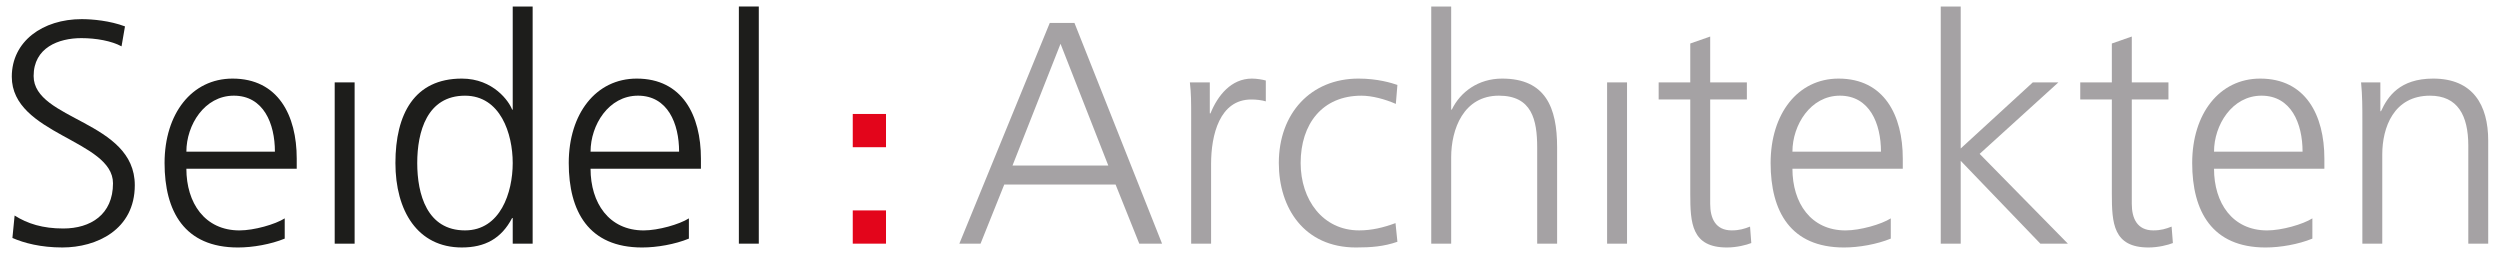
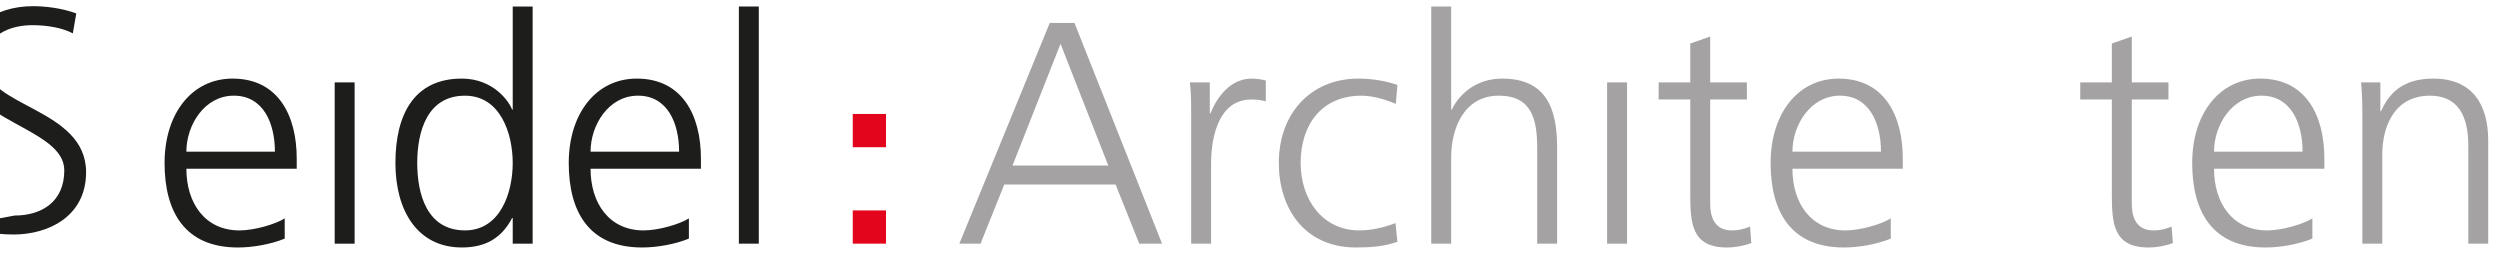
<svg xmlns="http://www.w3.org/2000/svg" version="1.1" id="Ebene_1" x="0px" y="0px" width="689px" height="70px" viewBox="0 0 689 70" xml:space="preserve">
  <g>
    <polygon fill="#E3051B" points="235.02,40.57 244.183,40.57 244.183,31.409 235.02,31.409 235.02,40.57 " />
    <polygon fill="#E3051B" points="235.02,67.152 244.183,67.152 244.183,57.99 235.02,57.99 235.02,67.152 " />
-     <path fill="#1D1D1B" d="M4.027,59.402c3.582,2.264,7.76,3.572,13.424,3.572c7.501,0,13.691-3.83,13.691-12.457 c0-11.945-27.892-13.426-27.892-29.376c0-9.763,8.538-15.866,19.258-15.866c2.97,0,7.76,0.434,11.937,1.998l-0.95,5.501 c-2.711-1.485-6.976-2.265-11.073-2.265c-6.268,0-13.155,2.61-13.155,10.45c0,12.205,27.882,12.294,27.882,30.076 c0,12.293-10.548,17.168-19.957,17.168c-5.93,0-10.548-1.213-13.77-2.619L4.027,59.402L4.027,59.402z" />
+     <path fill="#1D1D1B" d="M4.027,59.402c7.501,0,13.691-3.83,13.691-12.457 c0-11.945-27.892-13.426-27.892-29.376c0-9.763,8.538-15.866,19.258-15.866c2.97,0,7.76,0.434,11.937,1.998l-0.95,5.501 c-2.711-1.485-6.976-2.265-11.073-2.265c-6.268,0-13.155,2.61-13.155,10.45c0,12.205,27.882,12.294,27.882,30.076 c0,12.293-10.548,17.168-19.957,17.168c-5.93,0-10.548-1.213-13.77-2.619L4.027,59.402L4.027,59.402z" />
    <path fill="#1D1D1B" d="M78.468,65.762c-3.839,1.572-8.799,2.445-12.892,2.445c-14.737,0-20.222-9.939-20.222-23.281 c0-13.591,7.491-23.266,18.737-23.266c12.544,0,17.687,10.109,17.687,22.047V46.5H51.365c0,9.418,5.052,17.002,14.64,17.002 c4.011,0,9.845-1.662,12.463-3.32V65.762L78.468,65.762z M75.766,41.793c0-7.756-3.137-15.426-11.327-15.426 c-8.103,0-13.074,8.106-13.074,15.426H75.766L75.766,41.793z" />
    <polygon fill="#1D1D1B" points="92.242,22.706 97.733,22.706 97.733,67.156 92.242,67.156 92.242,22.706 " />
    <path fill="#1D1D1B" d="M146.798,67.156h-5.492v-7.062h-0.172c-2.961,5.672-7.492,8.109-13.856,8.109 c-12.206,0-18.299-10.113-18.299-23.271c0-13.508,5.227-23.272,18.299-23.272c8.717,0,13.074,6.364,13.856,8.54h0.172V1.792h5.492 V67.156L146.798,67.156z M128.151,63.496c9.766,0,13.155-10.459,13.155-18.564c0-8.111-3.389-18.56-13.155-18.56 c-10.457,0-13.16,9.931-13.16,18.56C114.991,53.557,117.694,63.496,128.151,63.496" />
    <path fill="#1D1D1B" d="M189.858,65.762c-3.831,1.572-8.802,2.445-12.894,2.445c-14.732,0-20.218-9.939-20.218-23.281 c0-13.591,7.492-23.266,18.743-23.266c12.548,0,17.686,10.109,17.686,22.047V46.5h-30.418c0,9.418,5.048,17.002,14.641,17.002 c4.011,0,9.847-1.662,12.46-3.32V65.762L189.858,65.762z M187.159,41.793c0-7.756-3.138-15.426-11.328-15.426 c-8.108,0-13.074,8.106-13.074,15.426H187.159L187.159,41.793z" />
    <polygon fill="#1D1D1B" points="203.632,1.792 209.123,1.792 209.123,67.152 203.632,67.152 203.632,1.792 " />
    <path fill="#A5A2A4" d="M289.316,6.321h6.806l24.142,60.835h-6.278l-6.532-16.299h-30.682l-6.537,16.299h-5.841L289.316,6.321 L289.316,6.321z M292.281,12.069l-13.239,33.558h26.404L292.281,12.069L292.281,12.069z" />
    <path fill="#A5A2A4" d="M328.286,32.642c0-4.879,0-6.709-0.355-9.941h5.491v8.555h0.182c2.001-4.978,5.75-9.596,11.414-9.596 c1.309,0,2.885,0.262,3.84,0.528v5.748c-1.139-0.346-2.619-0.513-4.013-0.513c-8.71,0-11.068,9.753-11.068,17.771v21.963h-5.491 V32.642L328.286,32.642z" />
    <path fill="#A5A2A4" d="M384.693,28.636c-2.969-1.302-6.541-2.264-9.496-2.264c-10.732,0-16.738,7.755-16.738,18.56 c0,10.109,6.104,18.564,16.121,18.564c3.486,0,6.715-0.783,10.023-2.008l0.523,5.146c-3.748,1.303-7.234,1.572-11.416,1.572 c-14.293,0-21.268-10.896-21.268-23.275c0-13.686,8.799-23.272,21.959-23.272c5.314,0,9.154,1.219,10.725,1.747L384.693,28.636 L384.693,28.636z" />
    <path fill="#A5A2A4" d="M394.451,1.792h5.492V30.2h0.182c2.346-4.884,7.322-8.54,13.855-8.54c11.945,0,15.16,7.933,15.16,18.92 v26.576h-5.492V40.658c0-7.667-1.48-14.292-10.543-14.292c-9.766,0-13.162,9.241-13.162,16.997v23.793h-5.492V1.792L394.451,1.792z " />
    <polygon fill="#A5A2A4" points="442.916,22.706 448.41,22.706 448.41,67.156 442.916,67.156 442.916,22.706 " />
    <path fill="#A5A2A4" d="M481.436,27.417h-10.109v28.758c0,4.01,1.48,7.32,5.926,7.32c2.098,0,3.49-0.428,5.059-1.045l0.346,4.533 c-1.307,0.523-4.01,1.223-6.707,1.223c-9.766,0-10.113-6.719-10.113-14.818V27.417h-8.711V22.71h8.711V11.99l5.49-1.919v12.64 h10.109V27.417L481.436,27.417z" />
    <path fill="#A5A2A4" d="M521.1,65.762c-3.842,1.572-8.803,2.445-12.895,2.445c-14.736,0-20.223-9.939-20.223-23.281 c0-13.591,7.492-23.266,18.729-23.266c12.559,0,17.697,10.109,17.697,22.047V46.5h-30.414c0,9.418,5.053,17.002,14.641,17.002 c4.012,0,9.848-1.662,12.465-3.32V65.762L521.1,65.762z M518.396,41.793c0-7.756-3.139-15.426-11.326-15.426 c-8.104,0-13.076,8.106-13.076,15.426H518.396L518.396,41.793z" />
-     <polygon fill="#A5A2A4" points="534.869,1.792 540.371,1.792 540.371,40.922 560.24,22.701 567.295,22.701 545.59,42.406 569.91,67.156 562.326,67.156 540.371,44.324 540.371,67.156 534.869,67.156 534.869,1.792 " />
    <path fill="#A5A2A4" d="M597.625,27.417h-10.104v28.758c0,4.01,1.48,7.32,5.926,7.32c2.092,0,3.486-0.428,5.047-1.045l0.354,4.533 c-1.303,0.523-4.006,1.223-6.707,1.223c-9.766,0-10.117-6.719-10.117-14.818V27.417h-8.707V22.71h8.707V11.99l5.498-1.919v12.64 h10.104V27.417L597.625,27.417z" />
    <path fill="#A5A2A4" d="M637.289,65.762c-3.836,1.572-8.801,2.445-12.893,2.445c-14.736,0-20.229-9.939-20.229-23.281 c0-13.591,7.502-23.266,18.742-23.266c12.549,0,17.688,10.109,17.688,22.047V46.5h-30.412c0,9.418,5.051,17.002,14.639,17.002 c4.012,0,9.848-1.662,12.465-3.32V65.762L637.289,65.762z M634.586,41.793c0-7.756-3.137-15.426-11.32-15.426 c-8.109,0-13.08,8.106-13.08,15.426H634.586L634.586,41.793z" />
    <path fill="#A5A2A4" d="M651.066,33.164c0-3.398,0-6.886-0.355-10.458h5.316v7.938h0.18c1.84-4.011,5.141-8.984,14.377-8.984 c10.982,0,15.166,7.326,15.166,17.084v28.412h-5.486v-27.02c0-8.373-2.971-13.765-10.549-13.765 c-10.029,0-13.162,8.802-13.162,16.207v24.578h-5.486V33.164L651.066,33.164z" />
  </g>
</svg>